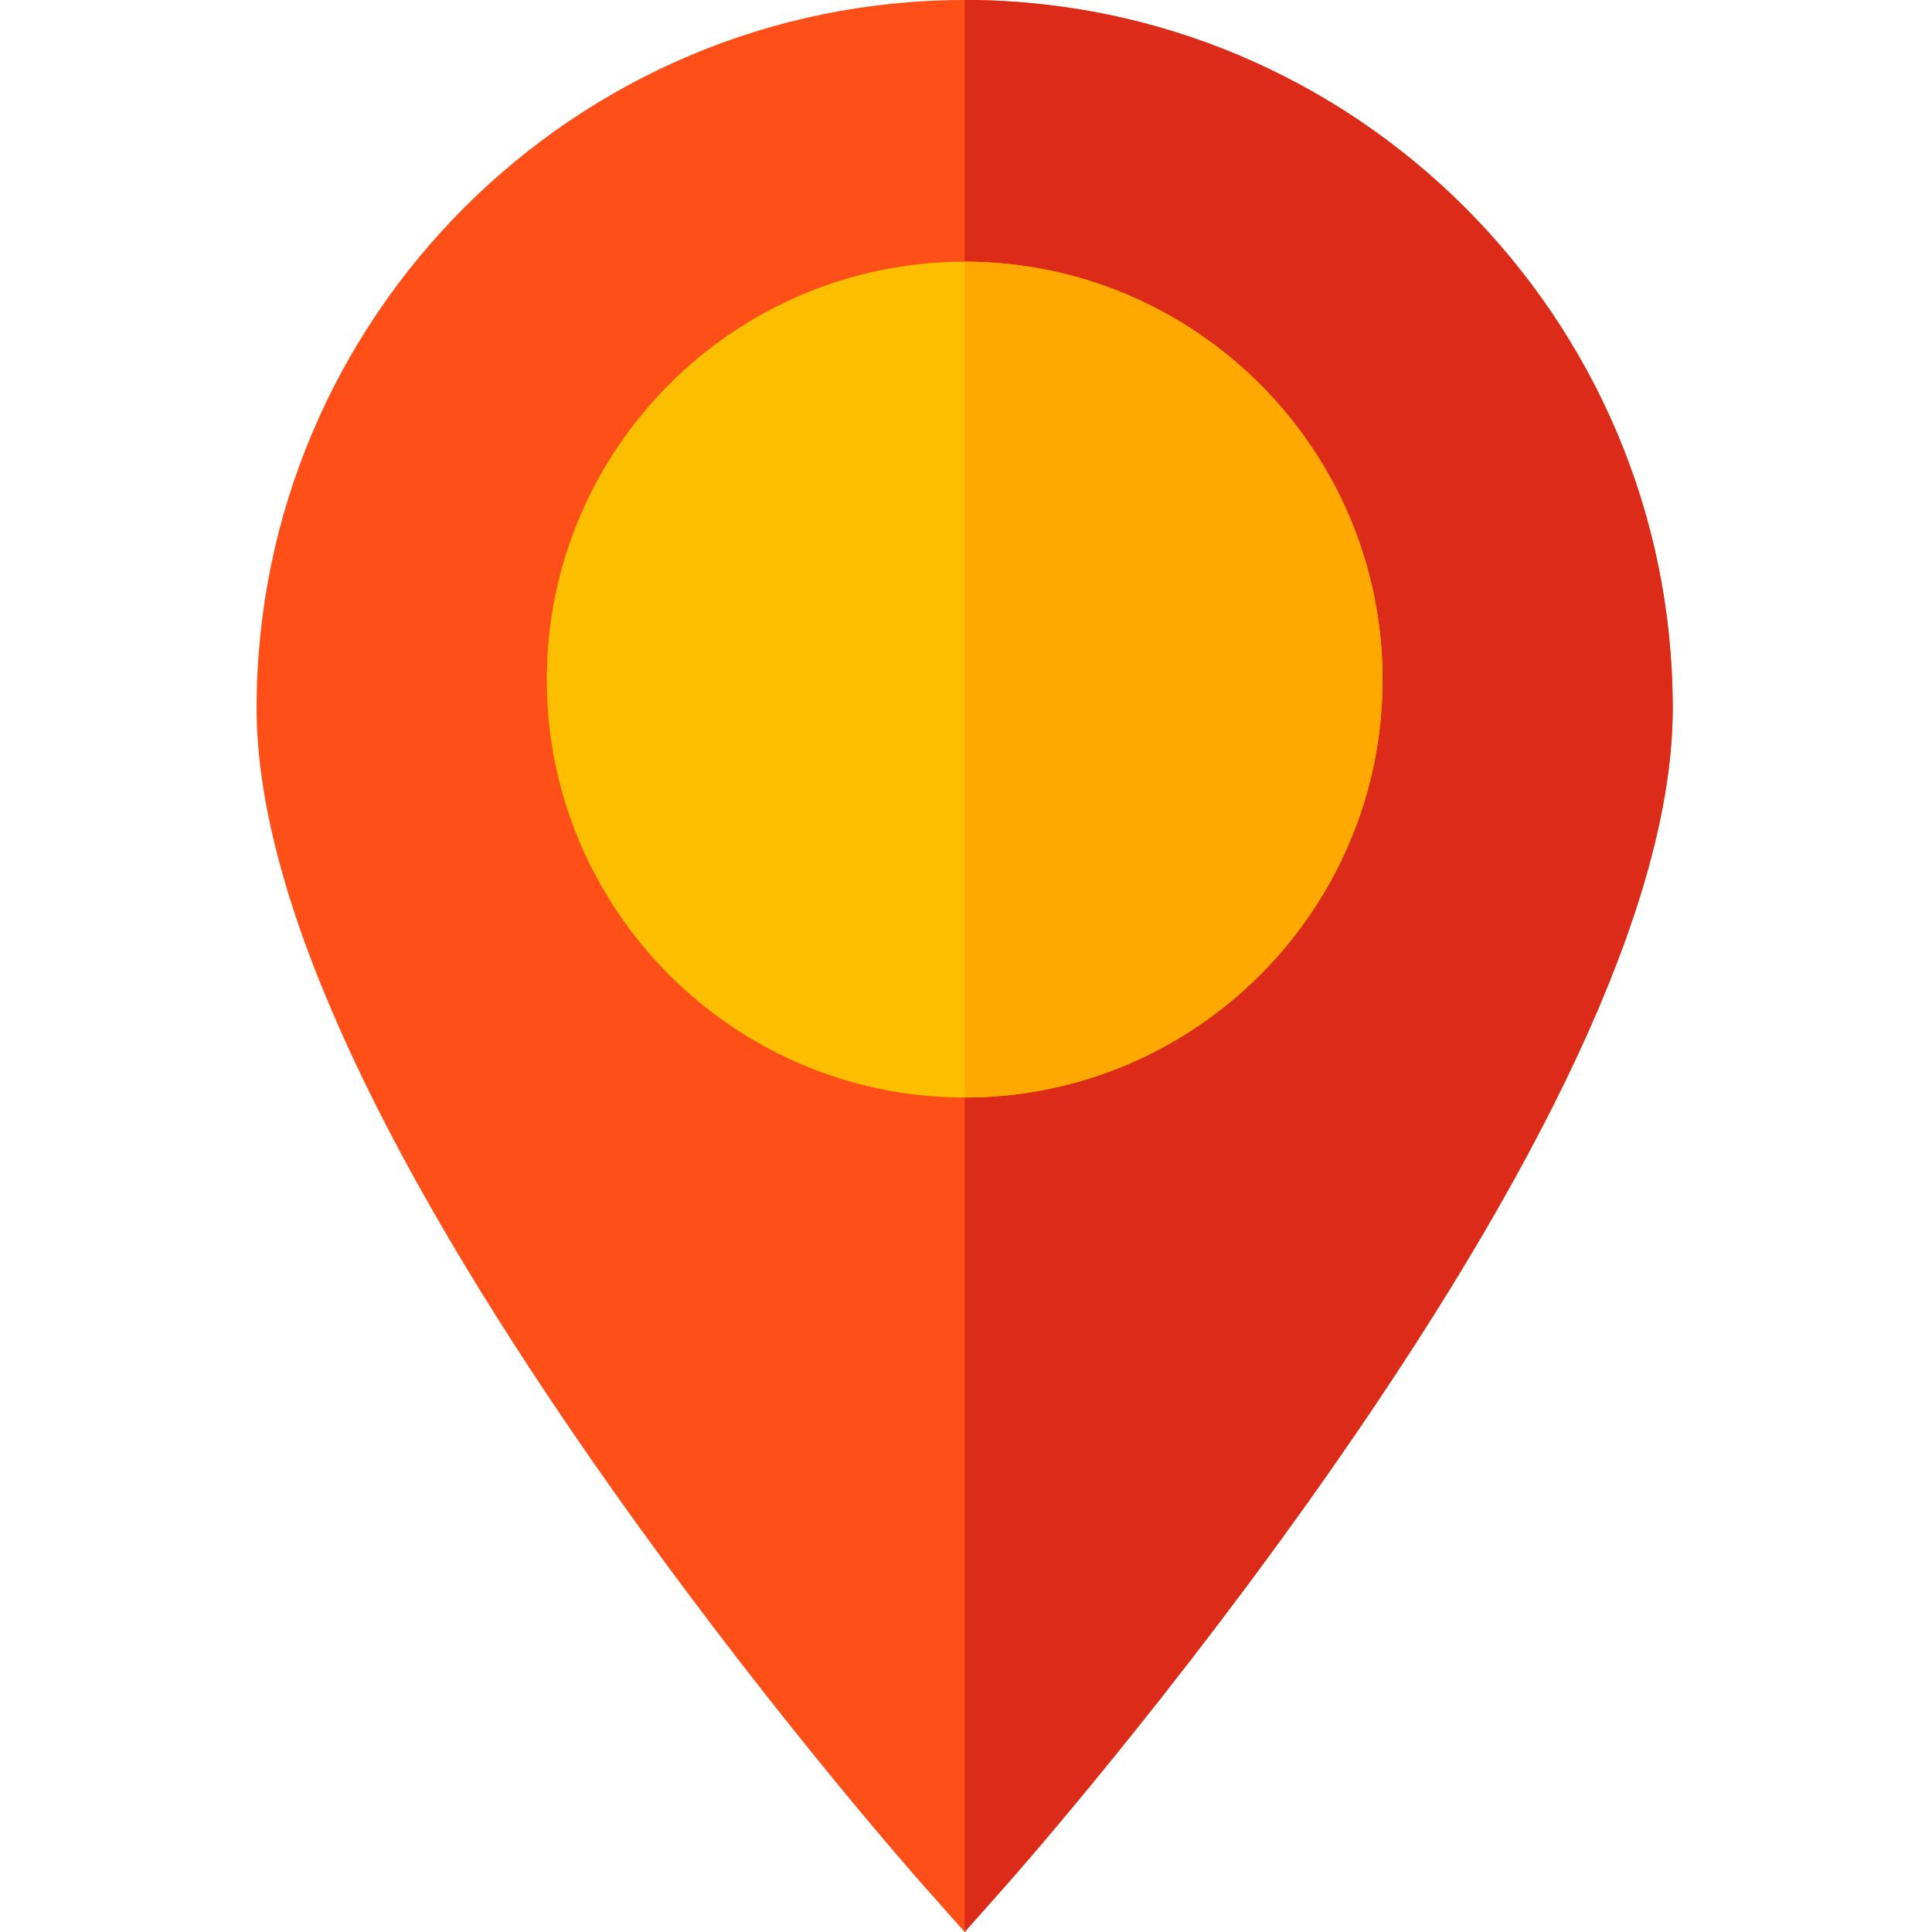
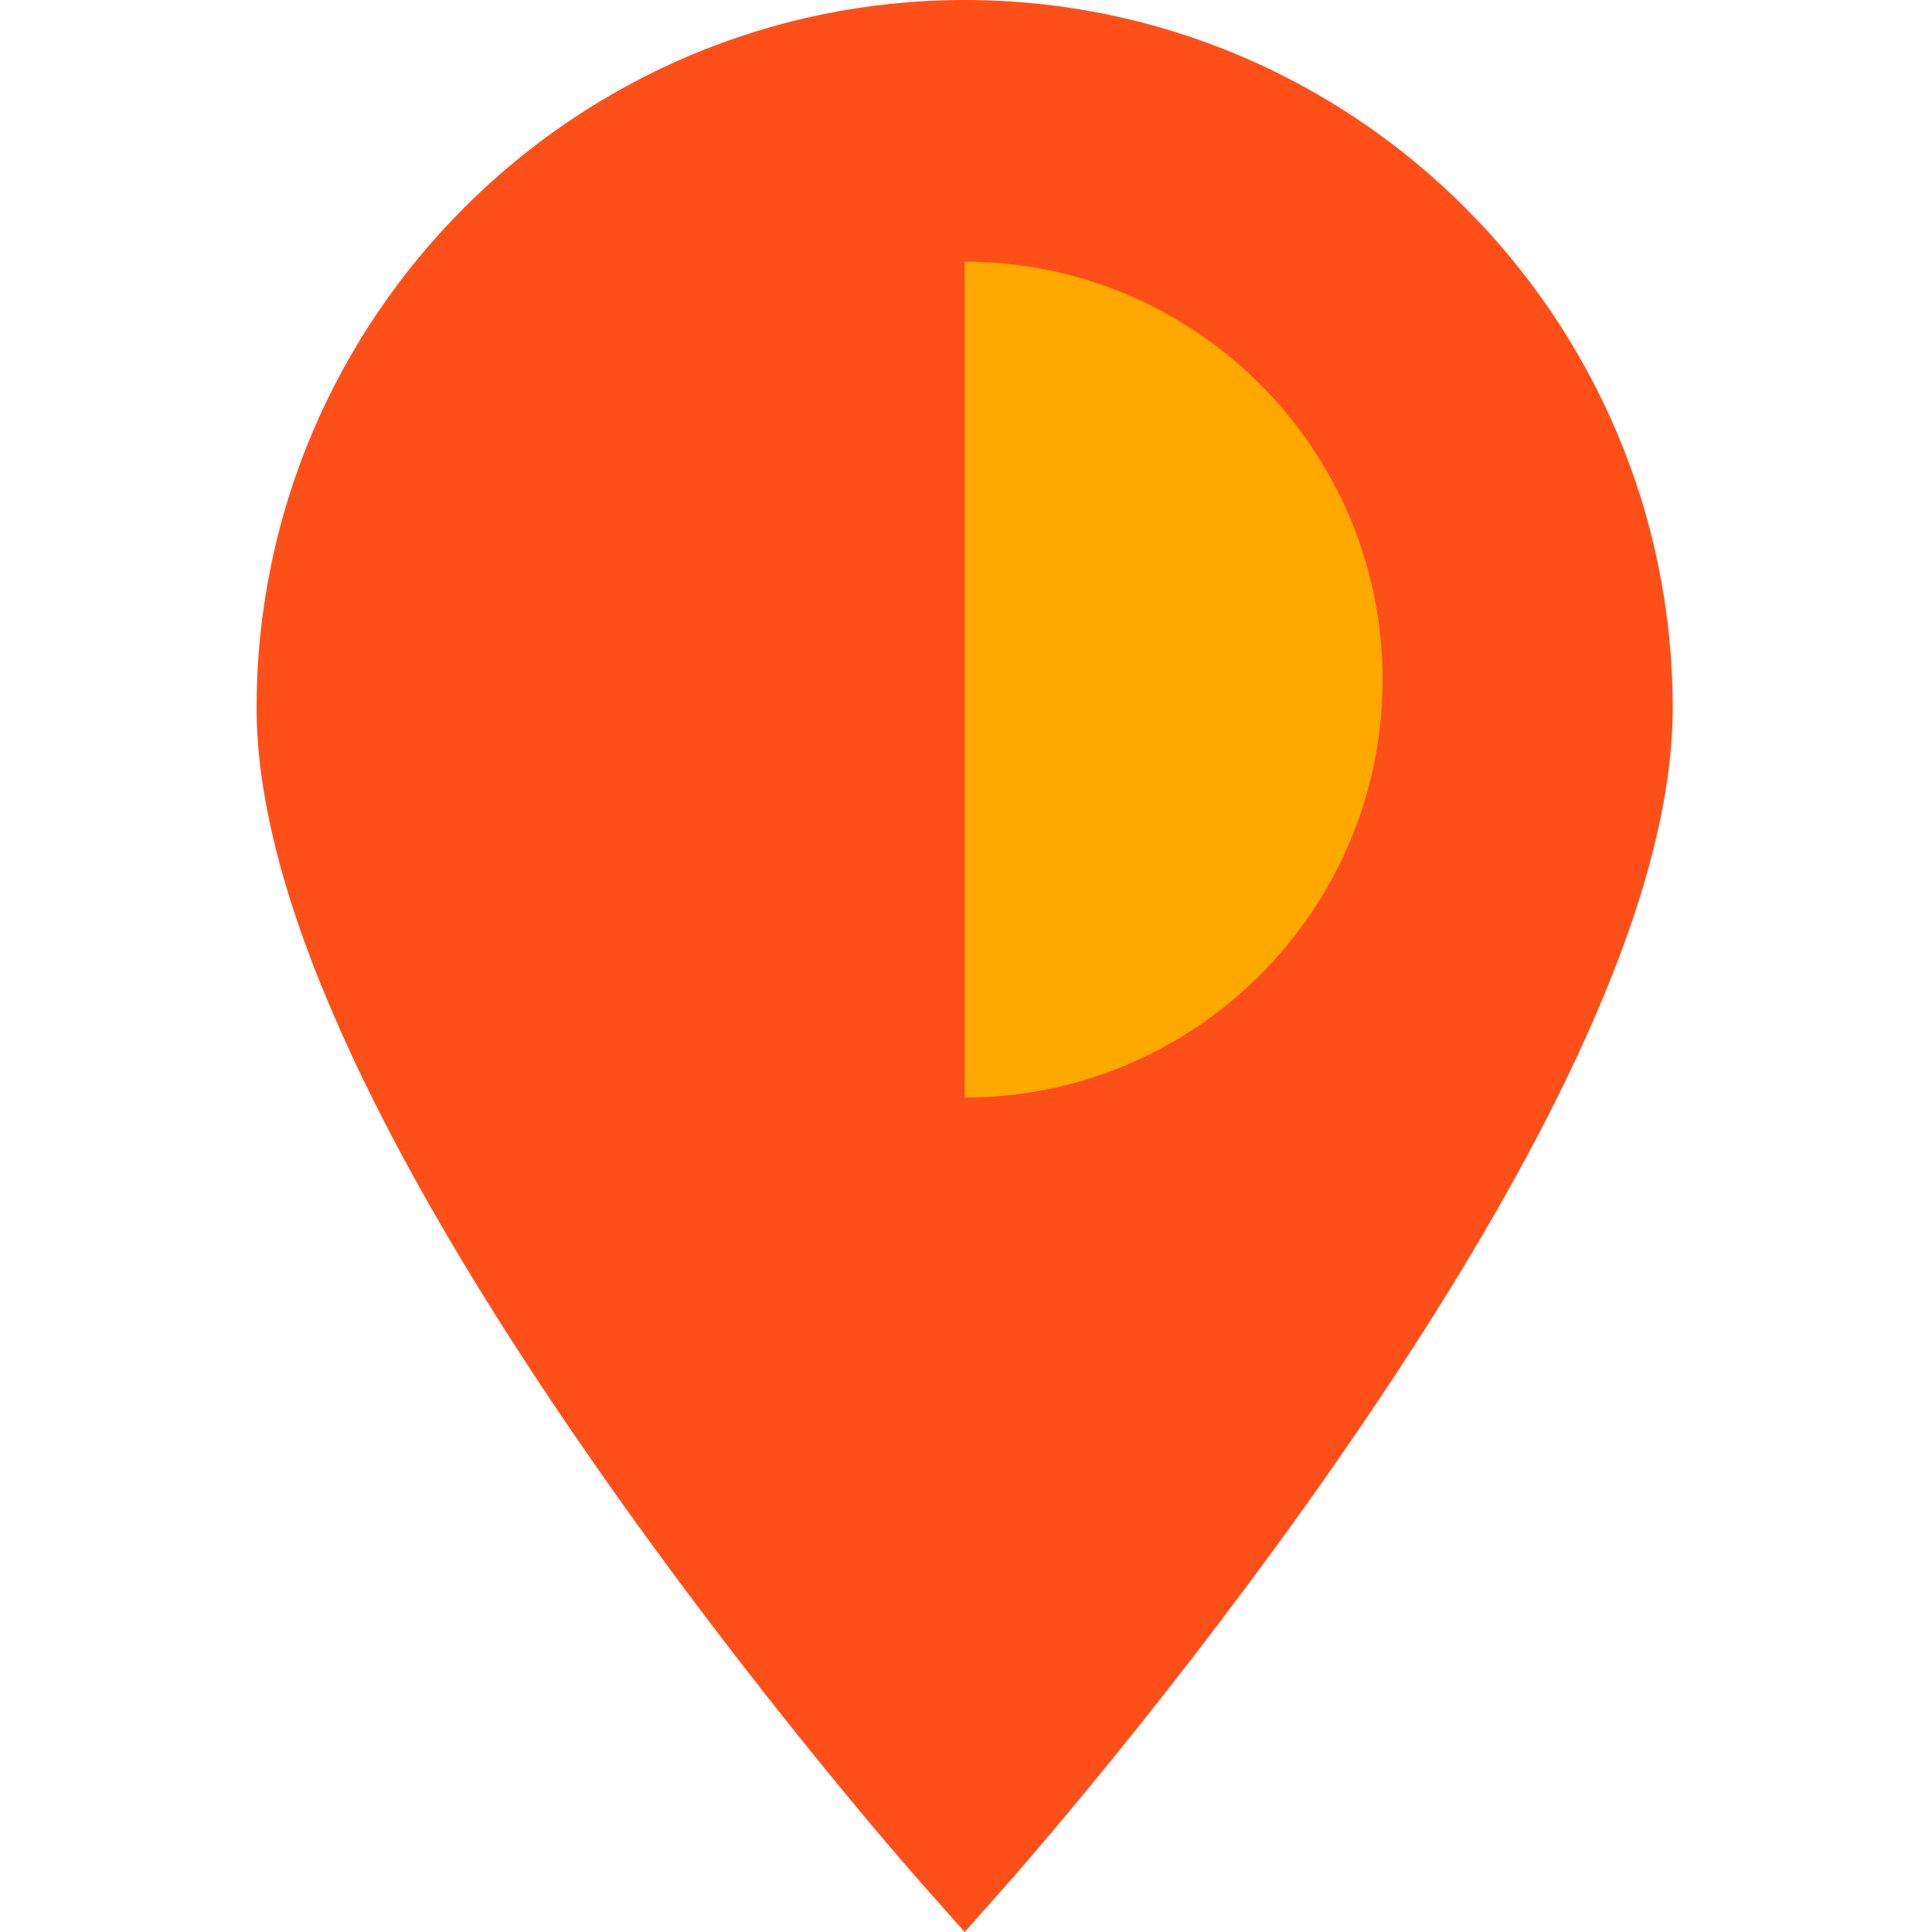
<svg xmlns="http://www.w3.org/2000/svg" height="512pt" viewBox="-68 0 512 512" width="512pt">
  <path d="m375.285 187.645c0 47.527-29.941 114.68-89.016 199.605-43.176 62.066-85.645 110.102-87.43 112.117l-11.195 12.633-11.195-12.633c-1.789-2.016-44.254-50.051-87.434-112.117-59.07-84.926-89.016-152.078-89.016-199.605 0-103.465 84.18-187.645 187.645-187.645 103.465 0 187.641 84.18 187.641 187.645zm0 0" fill="#ff4f19" />
-   <path d="m375.285 187.645c0 47.527-29.941 114.68-89.016 199.605-43.176 62.066-85.645 110.102-87.43 112.117l-11.195 12.633v-512c103.465 0 187.641 84.18 187.641 187.645zm0 0" fill="#dd2b19" />
-   <path d="m298.395 180.102c0 61.066-49.684 110.75-110.75 110.75-61.07 0-110.75-49.684-110.75-110.75 0-61.07 49.68-110.75 110.75-110.75 61.066 0 110.75 49.68 110.75 110.75zm0 0" fill="#fbbf00" />
  <path d="m298.395 180.102c0 61.066-49.684 110.75-110.75 110.75v-221.5c61.066 0 110.75 49.68 110.75 110.75zm0 0" fill="#ffa900" />
</svg>